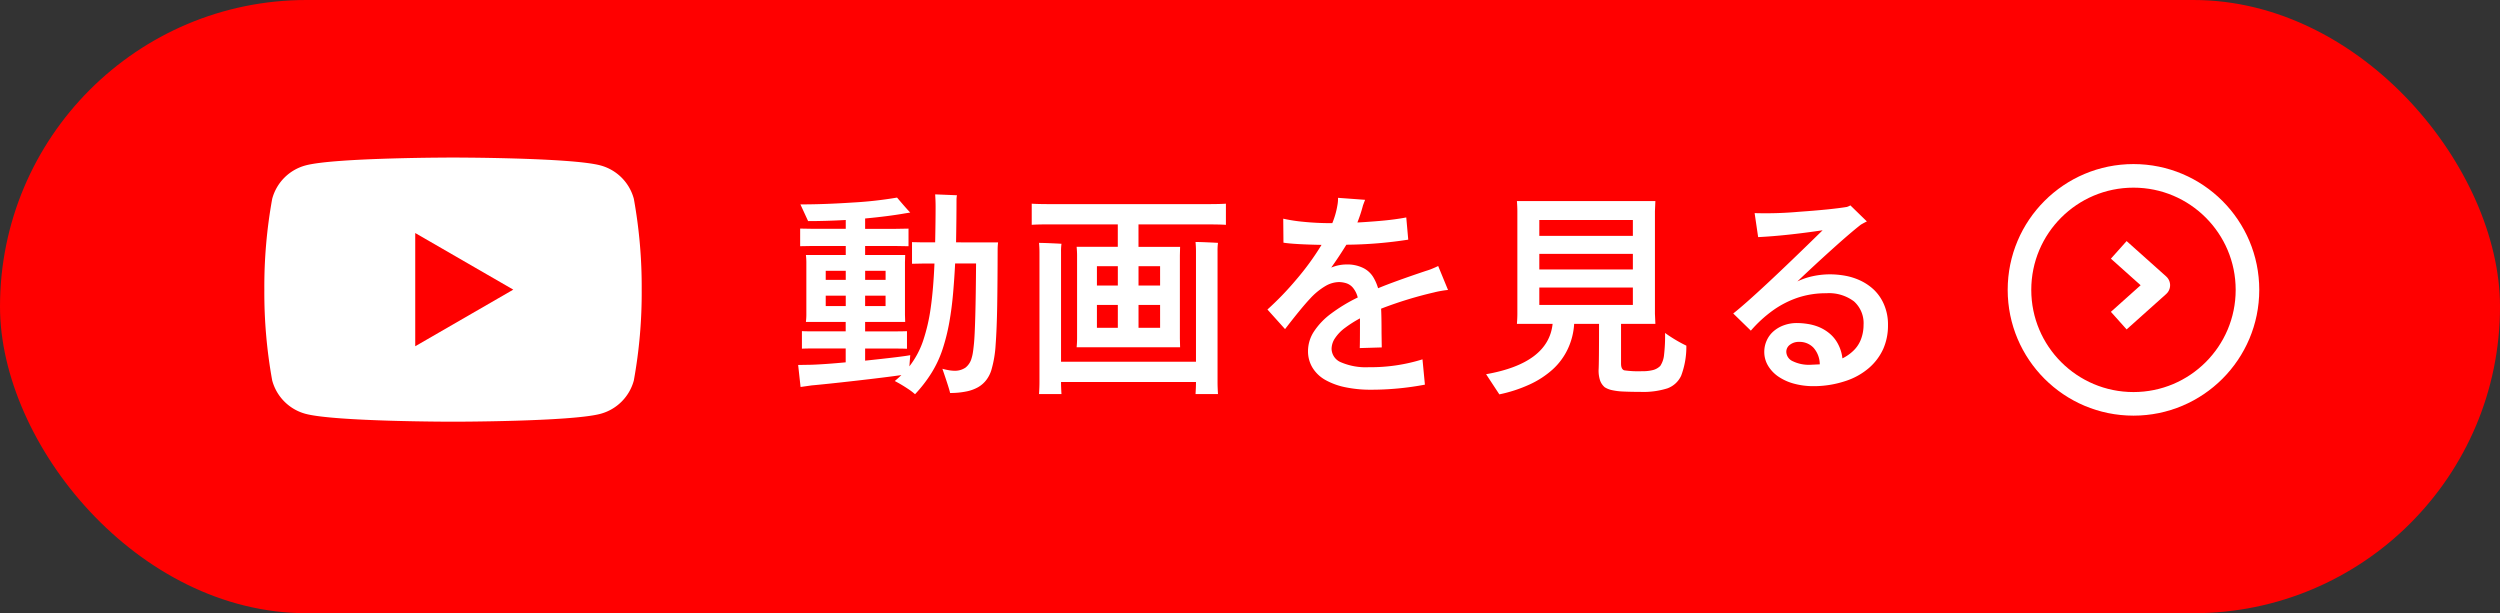
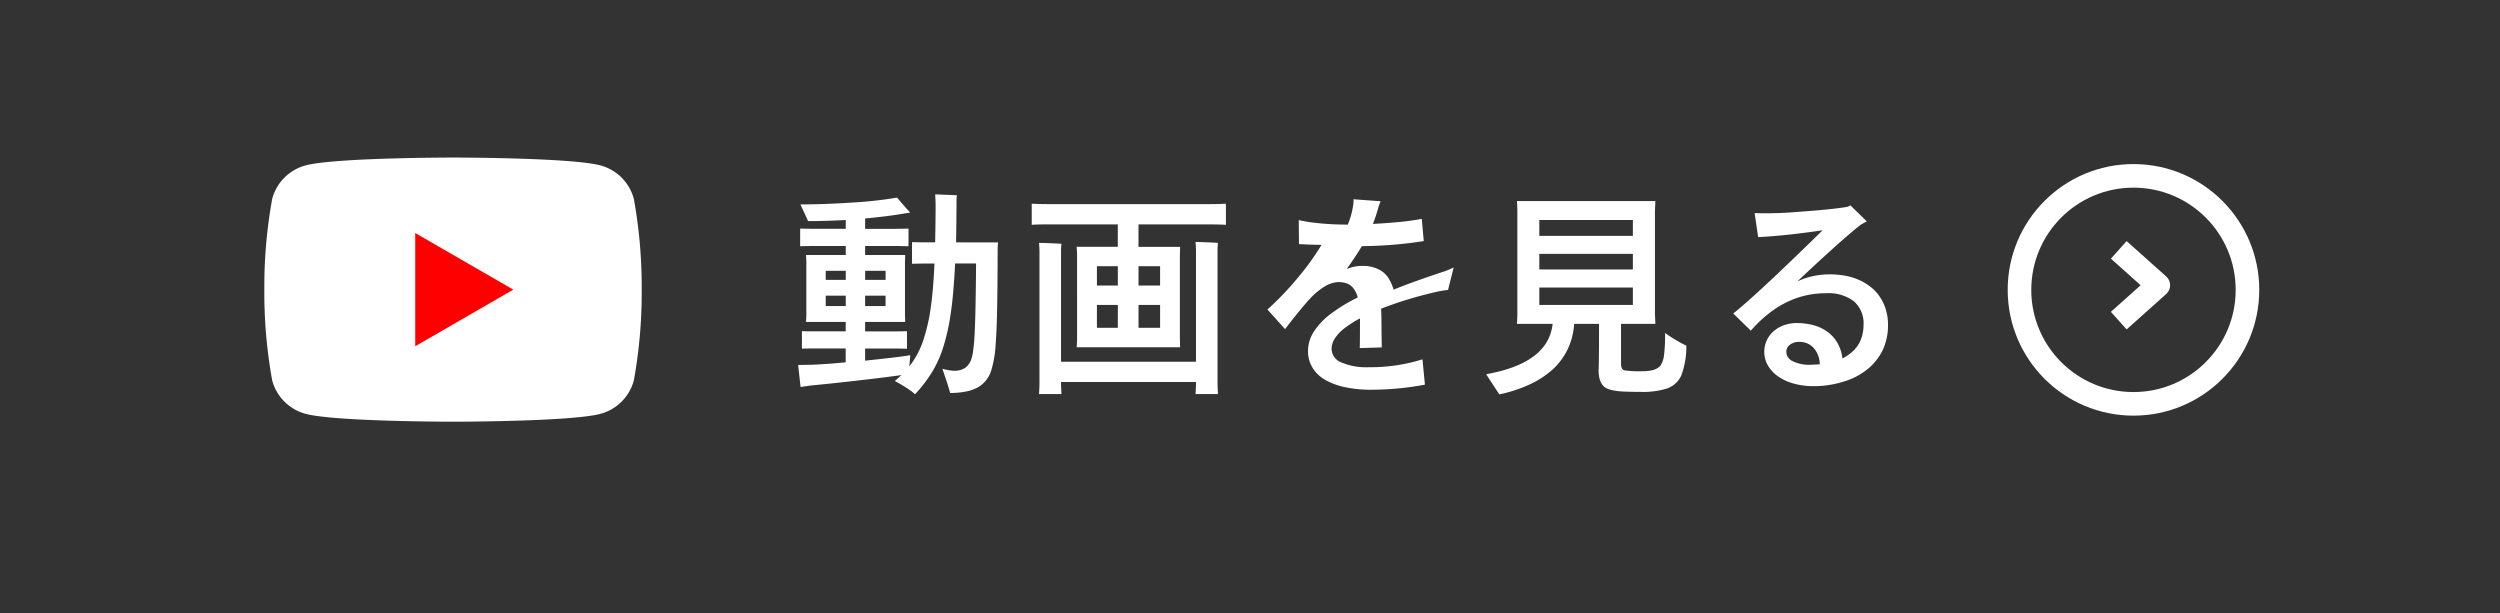
<svg xmlns="http://www.w3.org/2000/svg" width="159" height="39" viewBox="0 0 159 39">
  <rect x="0" y="0" width="159" height="39" fill="#333333" stroke="none" />
  <g id="グループ_2700" data-name="グループ 2700" transform="translate(-191 -2462)">
-     <rect id="長方形_1078" data-name="長方形 1078" width="159" height="39" rx="19.5" transform="translate(191 2462)" fill="red" />
-     <path id="パス_1057" data-name="パス 1057" d="M-58.968-8.582a3.926,3.926,0,0,0-.028.42Q-59-6.1-59.024-4.6t-.1,2.527A7.172,7.172,0,0,1-59.4-.448a2.024,2.024,0,0,1-.322.623,1.771,1.771,0,0,1-.525.455A2.525,2.525,0,0,1-61.005.9,5.059,5.059,0,0,1-62.02.994q-.042-.238-.49-1.54a3.554,3.554,0,0,0,.371.084,2.181,2.181,0,0,0,.371.042,1.2,1.2,0,0,0,.728-.2,1.142,1.142,0,0,0,.392-.616,2.349,2.349,0,0,0,.063-.259q.035-.175.084-.658t.084-1.778q.035-1.295.049-3.311H-61.7q-.042.868-.126,1.855t-.245,1.89A12.347,12.347,0,0,1-62.5-1.785a7.031,7.031,0,0,1-.7,1.5,8.7,8.7,0,0,1-1.05,1.358,3.683,3.683,0,0,0-.462-.35,8.8,8.8,0,0,0-.826-.49q.238-.2.42-.378-.966.14-2.87.357t-2.842.3l-.7.1-.154-1.4.84-.014q.84-.028,2.184-.154v-.882h-2q-.546,0-.784.014V-2.94q.238.014.784.014h2v-.6H-71.19a4.106,4.106,0,0,0,.028-.448v-3.36a4.106,4.106,0,0,0-.028-.448h2.534v-.574h-2.1l-.8.014v-1.12l.8.014h2.1v-.56q-1.288.07-2.394.07L-71.54-11q1.526,0,3.318-.119a24.859,24.859,0,0,0,2.828-.315q.63.742.84.952l-.35.056q-1.036.182-2.52.322v.658h1.96l.8-.014v1.12l-.8-.014h-1.96v.574h2.548l-.014.448v3.36l.014.448h-2.548v.6h1.862q.546,0,.8-.014v1.12q-.252-.014-.8-.014h-1.862v.77q2.394-.252,2.87-.35L-64.61-.7a5.53,5.53,0,0,0,.875-1.631,11.446,11.446,0,0,0,.483-2.093q.168-1.176.238-2.814h-.756l-.672.014V-8.6l.672.014h.8q.028-1.4.028-2.282,0-.378-.028-.77l1.386.056a1.573,1.573,0,0,0-.028.308q0,1.064-.028,2.688Zm-9.688,1.806H-69.93V-6.2h1.274Zm2.534.574v-.574h-1.3V-6.2ZM-69.93-5.194v.658h1.274v-.658Zm2.506.658h1.3v-.658h-1.3Zm21.686-6.482q.924,0,1.26-.028V-9.7q-.336-.028-1.26-.028h-4.3V-8.3h2.646l-.014.546v5.278l.014.56h-6.58q.028-.308.028-.56V-7.756q0-.238-.028-.546h2.618V-9.73h-4.214q-.91,0-1.26.028v-1.344q.35.028,1.26.028Zm.756,2.464a3.459,3.459,0,0,0-.028.518V.322q0,.294.028.742H-46.41q.028-.448.028-.742V.294h-8.582V.322q0,.294.028.742h-1.428q.028-.42.028-.742v-8.3q0-.266-.028-.574.238,0,.728.021t.7.035a3.459,3.459,0,0,0-.028.518V-.994h8.582V-8.036q0-.266-.028-.574.238,0,.728.021T-44.982-8.554Zm-6.37,1.484h-1.33v1.232h1.33Zm2.688,1.232V-7.07h-1.372v1.232Zm-4.018,1.232V-3.15h1.33V-4.606Zm2.646,1.456h1.372V-4.606h-1.372Zm19.684-2.408q-.182.014-.455.063t-.427.091a24.833,24.833,0,0,0-3.374,1.036q.028.476.028,1.554l.014.91-1.4.042q.014-.336.014-1.582v-.308a7.451,7.451,0,0,0-.945.6,2.6,2.6,0,0,0-.644.665,1.245,1.245,0,0,0-.217.665.951.951,0,0,0,.609.868,3.992,3.992,0,0,0,1.757.308,11.023,11.023,0,0,0,3.416-.5l.154,1.61a18.4,18.4,0,0,1-3.444.322,7.821,7.821,0,0,1-1.6-.154A4.392,4.392,0,0,1-38.136.175,2.248,2.248,0,0,1-38.962-.6a2.009,2.009,0,0,1-.294-1.078,2.278,2.278,0,0,1,.378-1.239,4.474,4.474,0,0,1,1.085-1.134,10.367,10.367,0,0,1,1.7-1.029,1.573,1.573,0,0,0-.287-.595.915.915,0,0,0-.434-.308,1.6,1.6,0,0,0-.483-.077,1.763,1.763,0,0,0-.84.245,4.209,4.209,0,0,0-.98.8q-.532.56-1.6,1.946l-1.12-1.246a19.188,19.188,0,0,0,1.841-1.911,16.914,16.914,0,0,0,1.6-2.2q-.8-.014-1.435-.049t-.987-.091l-.014-1.526a10.132,10.132,0,0,0,1.3.2q.84.084,1.68.084h.14a5.132,5.132,0,0,0,.322-1.12,2.229,2.229,0,0,0,.042-.49l1.722.126q-.14.364-.14.378a9.143,9.143,0,0,1-.35,1.064q.336-.014,1.071-.07t1.253-.126q.518-.07.784-.126l.126,1.414a26.845,26.845,0,0,1-3.934.322q-.476.77-.966,1.456a2.517,2.517,0,0,1,.966-.2,2.29,2.29,0,0,1,1.071.224,1.548,1.548,0,0,1,.637.581,2.986,2.986,0,0,1,.308.707q1.008-.42,3.052-1.106a3.458,3.458,0,0,0,.378-.133q.224-.091.392-.175Zm13.8,2.73q.182.14.553.371a8.654,8.654,0,0,0,.805.441A5.227,5.227,0,0,1-15.526-.1,1.548,1.548,0,0,1-16.4.7a5.089,5.089,0,0,1-1.715.224q-.574,0-1.05-.021a4.107,4.107,0,0,1-.763-.091A1.44,1.44,0,0,1-20.384.63a1.024,1.024,0,0,1-.3-.441,2.04,2.04,0,0,1-.091-.665q.028-.42.028-2.926H-22.33a4.343,4.343,0,0,1-.406,1.6A4.146,4.146,0,0,1-23.7-.5a5.8,5.8,0,0,1-1.477.959,9,9,0,0,1-1.911.623L-27.93-.2Q-23.968-.9-23.7-3.4H-25.97q.028-.364.028-.644V-10.57q0-.28-.028-.644h8.806l-.028.644v6.524l.028.644h-2.184v2.52q0,.364.2.434A6.223,6.223,0,0,0-18-.392a2.592,2.592,0,0,0,.7-.077,1.023,1.023,0,0,0,.448-.259,1.54,1.54,0,0,0,.238-.686A10.344,10.344,0,0,0-16.548-2.828Zm-2.044-7.182h-5.95V-9h5.95Zm0,3.15v-.994h-5.95v.994Zm-5.95,1.148v1.106h5.95V-5.712Zm18.48-.84a5.471,5.471,0,0,1,.987.091,3.9,3.9,0,0,1,.959.308,3.31,3.31,0,0,1,.847.574,2.844,2.844,0,0,1,.644.931,3.205,3.205,0,0,1,.259,1.33,3.673,3.673,0,0,1-.3,1.505A3.536,3.536,0,0,1-3.577-.6,4.341,4.341,0,0,1-5.131.252,6.4,6.4,0,0,1-7.126.56,4.639,4.639,0,0,1-8.3.413a3.3,3.3,0,0,1-1-.434,2.228,2.228,0,0,1-.686-.7,1.7,1.7,0,0,1-.252-.9,1.741,1.741,0,0,1,.154-.721,1.693,1.693,0,0,1,.434-.588,2.074,2.074,0,0,1,.665-.385,2.42,2.42,0,0,1,.833-.14,4.5,4.5,0,0,1,.665.056,3.135,3.135,0,0,1,.728.2,2.649,2.649,0,0,1,.679.413,2.184,2.184,0,0,1,.539.679,2.544,2.544,0,0,1,.273.9,2.714,2.714,0,0,0,.7-.49,1.96,1.96,0,0,0,.483-.735,2.538,2.538,0,0,0,.161-.9,1.857,1.857,0,0,0-.609-1.5,2.64,2.64,0,0,0-1.757-.518,5.658,5.658,0,0,0-1.813.28,6.064,6.064,0,0,0-1.568.8,8.12,8.12,0,0,0-1.421,1.3l-1.12-1.092q1.484-1.176,5.684-5.292-2.366.35-4.1.434l-.224-1.526a23.684,23.684,0,0,0,2.814-.084q2.016-.14,3.052-.308a1.092,1.092,0,0,0,.224-.1l1.05,1.022q-.1.042-.378.2-.644.5-1.792,1.533T-8.134-6.1a4.318,4.318,0,0,1,.987-.336A5.187,5.187,0,0,1-6.062-6.552ZM-7.308-.8l.6-.028a1.613,1.613,0,0,0-.4-1.057,1.217,1.217,0,0,0-.917-.371.91.91,0,0,0-.581.182.551.551,0,0,0-.231.448.674.674,0,0,0,.413.6A2.343,2.343,0,0,0-7.308-.8Z" transform="translate(313.446 2486)" fill="#fff" />
+     <path id="パス_1057" data-name="パス 1057" d="M-58.968-8.582a3.926,3.926,0,0,0-.028.42Q-59-6.1-59.024-4.6t-.1,2.527A7.172,7.172,0,0,1-59.4-.448a2.024,2.024,0,0,1-.322.623,1.771,1.771,0,0,1-.525.455A2.525,2.525,0,0,1-61.005.9,5.059,5.059,0,0,1-62.02.994q-.042-.238-.49-1.54a3.554,3.554,0,0,0,.371.084,2.181,2.181,0,0,0,.371.042,1.2,1.2,0,0,0,.728-.2,1.142,1.142,0,0,0,.392-.616,2.349,2.349,0,0,0,.063-.259q.035-.175.084-.658t.084-1.778q.035-1.295.049-3.311H-61.7q-.042.868-.126,1.855t-.245,1.89A12.347,12.347,0,0,1-62.5-1.785a7.031,7.031,0,0,1-.7,1.5,8.7,8.7,0,0,1-1.05,1.358,3.683,3.683,0,0,0-.462-.35,8.8,8.8,0,0,0-.826-.49q.238-.2.42-.378-.966.14-2.87.357t-2.842.3l-.7.1-.154-1.4.84-.014q.84-.028,2.184-.154v-.882h-2q-.546,0-.784.014V-2.94q.238.014.784.014h2v-.6H-71.19a4.106,4.106,0,0,0,.028-.448v-3.36a4.106,4.106,0,0,0-.028-.448h2.534v-.574h-2.1l-.8.014v-1.12l.8.014h2.1v-.56q-1.288.07-2.394.07L-71.54-11q1.526,0,3.318-.119a24.859,24.859,0,0,0,2.828-.315q.63.742.84.952l-.35.056q-1.036.182-2.52.322v.658h1.96l.8-.014v1.12l-.8-.014h-1.96v.574h2.548l-.014.448v3.36l.014.448h-2.548v.6h1.862q.546,0,.8-.014v1.12q-.252-.014-.8-.014h-1.862v.77q2.394-.252,2.87-.35L-64.61-.7a5.53,5.53,0,0,0,.875-1.631,11.446,11.446,0,0,0,.483-2.093q.168-1.176.238-2.814h-.756l-.672.014V-8.6l.672.014h.8q.028-1.4.028-2.282,0-.378-.028-.77l1.386.056a1.573,1.573,0,0,0-.028.308q0,1.064-.028,2.688Zm-9.688,1.806H-69.93V-6.2h1.274Zm2.534.574v-.574h-1.3V-6.2ZM-69.93-5.194v.658h1.274v-.658Zm2.506.658h1.3v-.658h-1.3Zm21.686-6.482q.924,0,1.26-.028V-9.7q-.336-.028-1.26-.028h-4.3V-8.3h2.646l-.014.546v5.278l.014.56h-6.58q.028-.308.028-.56V-7.756q0-.238-.028-.546h2.618V-9.73h-4.214q-.91,0-1.26.028v-1.344q.35.028,1.26.028Zm.756,2.464a3.459,3.459,0,0,0-.028.518V.322q0,.294.028.742H-46.41q.028-.448.028-.742V.294h-8.582V.322q0,.294.028.742h-1.428q.028-.42.028-.742v-8.3q0-.266-.028-.574.238,0,.728.021t.7.035a3.459,3.459,0,0,0-.028.518V-.994h8.582V-8.036q0-.266-.028-.574.238,0,.728.021T-44.982-8.554Zm-6.37,1.484h-1.33v1.232h1.33Zm2.688,1.232V-7.07h-1.372v1.232Zm-4.018,1.232V-3.15h1.33V-4.606Zm2.646,1.456h1.372V-4.606h-1.372Zm19.684-2.408q-.182.014-.455.063t-.427.091a24.833,24.833,0,0,0-3.374,1.036q.028.476.028,1.554l.014.91-1.4.042q.014-.336.014-1.582v-.308a7.451,7.451,0,0,0-.945.6,2.6,2.6,0,0,0-.644.665,1.245,1.245,0,0,0-.217.665.951.951,0,0,0,.609.868,3.992,3.992,0,0,0,1.757.308,11.023,11.023,0,0,0,3.416-.5l.154,1.61a18.4,18.4,0,0,1-3.444.322,7.821,7.821,0,0,1-1.6-.154A4.392,4.392,0,0,1-38.136.175,2.248,2.248,0,0,1-38.962-.6a2.009,2.009,0,0,1-.294-1.078,2.278,2.278,0,0,1,.378-1.239,4.474,4.474,0,0,1,1.085-1.134,10.367,10.367,0,0,1,1.7-1.029,1.573,1.573,0,0,0-.287-.595.915.915,0,0,0-.434-.308,1.6,1.6,0,0,0-.483-.077,1.763,1.763,0,0,0-.84.245,4.209,4.209,0,0,0-.98.8q-.532.56-1.6,1.946l-1.12-1.246a19.188,19.188,0,0,0,1.841-1.911,16.914,16.914,0,0,0,1.6-2.2q-.8-.014-1.435-.049l-.014-1.526a10.132,10.132,0,0,0,1.3.2q.84.084,1.68.084h.14a5.132,5.132,0,0,0,.322-1.12,2.229,2.229,0,0,0,.042-.49l1.722.126q-.14.364-.14.378a9.143,9.143,0,0,1-.35,1.064q.336-.014,1.071-.07t1.253-.126q.518-.07.784-.126l.126,1.414a26.845,26.845,0,0,1-3.934.322q-.476.77-.966,1.456a2.517,2.517,0,0,1,.966-.2,2.29,2.29,0,0,1,1.071.224,1.548,1.548,0,0,1,.637.581,2.986,2.986,0,0,1,.308.707q1.008-.42,3.052-1.106a3.458,3.458,0,0,0,.378-.133q.224-.091.392-.175Zm13.8,2.73q.182.14.553.371a8.654,8.654,0,0,0,.805.441A5.227,5.227,0,0,1-15.526-.1,1.548,1.548,0,0,1-16.4.7a5.089,5.089,0,0,1-1.715.224q-.574,0-1.05-.021a4.107,4.107,0,0,1-.763-.091A1.44,1.44,0,0,1-20.384.63a1.024,1.024,0,0,1-.3-.441,2.04,2.04,0,0,1-.091-.665q.028-.42.028-2.926H-22.33a4.343,4.343,0,0,1-.406,1.6A4.146,4.146,0,0,1-23.7-.5a5.8,5.8,0,0,1-1.477.959,9,9,0,0,1-1.911.623L-27.93-.2Q-23.968-.9-23.7-3.4H-25.97q.028-.364.028-.644V-10.57q0-.28-.028-.644h8.806l-.028.644v6.524l.028.644h-2.184v2.52q0,.364.2.434A6.223,6.223,0,0,0-18-.392a2.592,2.592,0,0,0,.7-.077,1.023,1.023,0,0,0,.448-.259,1.54,1.54,0,0,0,.238-.686A10.344,10.344,0,0,0-16.548-2.828Zm-2.044-7.182h-5.95V-9h5.95Zm0,3.15v-.994h-5.95v.994Zm-5.95,1.148v1.106h5.95V-5.712Zm18.48-.84a5.471,5.471,0,0,1,.987.091,3.9,3.9,0,0,1,.959.308,3.31,3.31,0,0,1,.847.574,2.844,2.844,0,0,1,.644.931,3.205,3.205,0,0,1,.259,1.33,3.673,3.673,0,0,1-.3,1.505A3.536,3.536,0,0,1-3.577-.6,4.341,4.341,0,0,1-5.131.252,6.4,6.4,0,0,1-7.126.56,4.639,4.639,0,0,1-8.3.413a3.3,3.3,0,0,1-1-.434,2.228,2.228,0,0,1-.686-.7,1.7,1.7,0,0,1-.252-.9,1.741,1.741,0,0,1,.154-.721,1.693,1.693,0,0,1,.434-.588,2.074,2.074,0,0,1,.665-.385,2.42,2.42,0,0,1,.833-.14,4.5,4.5,0,0,1,.665.056,3.135,3.135,0,0,1,.728.2,2.649,2.649,0,0,1,.679.413,2.184,2.184,0,0,1,.539.679,2.544,2.544,0,0,1,.273.9,2.714,2.714,0,0,0,.7-.49,1.96,1.96,0,0,0,.483-.735,2.538,2.538,0,0,0,.161-.9,1.857,1.857,0,0,0-.609-1.5,2.64,2.64,0,0,0-1.757-.518,5.658,5.658,0,0,0-1.813.28,6.064,6.064,0,0,0-1.568.8,8.12,8.12,0,0,0-1.421,1.3l-1.12-1.092q1.484-1.176,5.684-5.292-2.366.35-4.1.434l-.224-1.526a23.684,23.684,0,0,0,2.814-.084q2.016-.14,3.052-.308a1.092,1.092,0,0,0,.224-.1l1.05,1.022q-.1.042-.378.2-.644.5-1.792,1.533T-8.134-6.1a4.318,4.318,0,0,1,.987-.336A5.187,5.187,0,0,1-6.062-6.552ZM-7.308-.8l.6-.028a1.613,1.613,0,0,0-.4-1.057,1.217,1.217,0,0,0-.917-.371.91.91,0,0,0-.581.182.551.551,0,0,0-.231.448.674.674,0,0,0,.413.6A2.343,2.343,0,0,0-7.308-.8Z" transform="translate(313.446 2486)" fill="#fff" />
    <g id="グループ_2599" data-name="グループ 2599" transform="translate(207.812 2472.02)">
      <g id="グループ_2613" data-name="グループ 2613" transform="translate(0 0)">
        <path id="パス_919" data-name="パス 919" d="M23.5,2.624A3.005,3.005,0,0,0,21.376.5C19.505,0,12,0,12,0S4.495,0,2.624.5A3.006,3.006,0,0,0,.5,2.624,31.21,31.21,0,0,0,0,8.4a31.211,31.211,0,0,0,.5,5.777A3.005,3.005,0,0,0,2.624,16.3c1.871.5,9.376.5,9.376.5s7.505,0,9.376-.5A3.005,3.005,0,0,0,23.5,14.177,31.209,31.209,0,0,0,24,8.4,31.4,31.4,0,0,0,23.5,2.624Z" transform="translate(0 0)" fill="#fff" />
        <path id="パス_920" data-name="パス 920" d="M11.425,12.915l6.235-3.6-6.235-3.6Z" transform="translate(-1.828 -0.914)" fill="red" />
      </g>
    </g>
    <g id="グループ_2600" data-name="グループ 2600" transform="translate(-733.454 1066.935)">
      <g id="楕円形_22" data-name="楕円形 22" transform="translate(1053.643 1407)" fill="none" stroke="#fff" stroke-width="1.5">
        <circle cx="6.5" cy="6.5" r="6.5" stroke="none" />
        <circle cx="6.5" cy="6.5" r="7.25" fill="none" />
      </g>
      <path id="パス_462" data-name="パス 462" d="M0,2.516,2.249,0,4.5,2.516" transform="translate(1061.723 1410.957) rotate(90)" fill="none" stroke="#fff" stroke-linejoin="round" stroke-width="1.5" />
    </g>
  </g>
</svg>